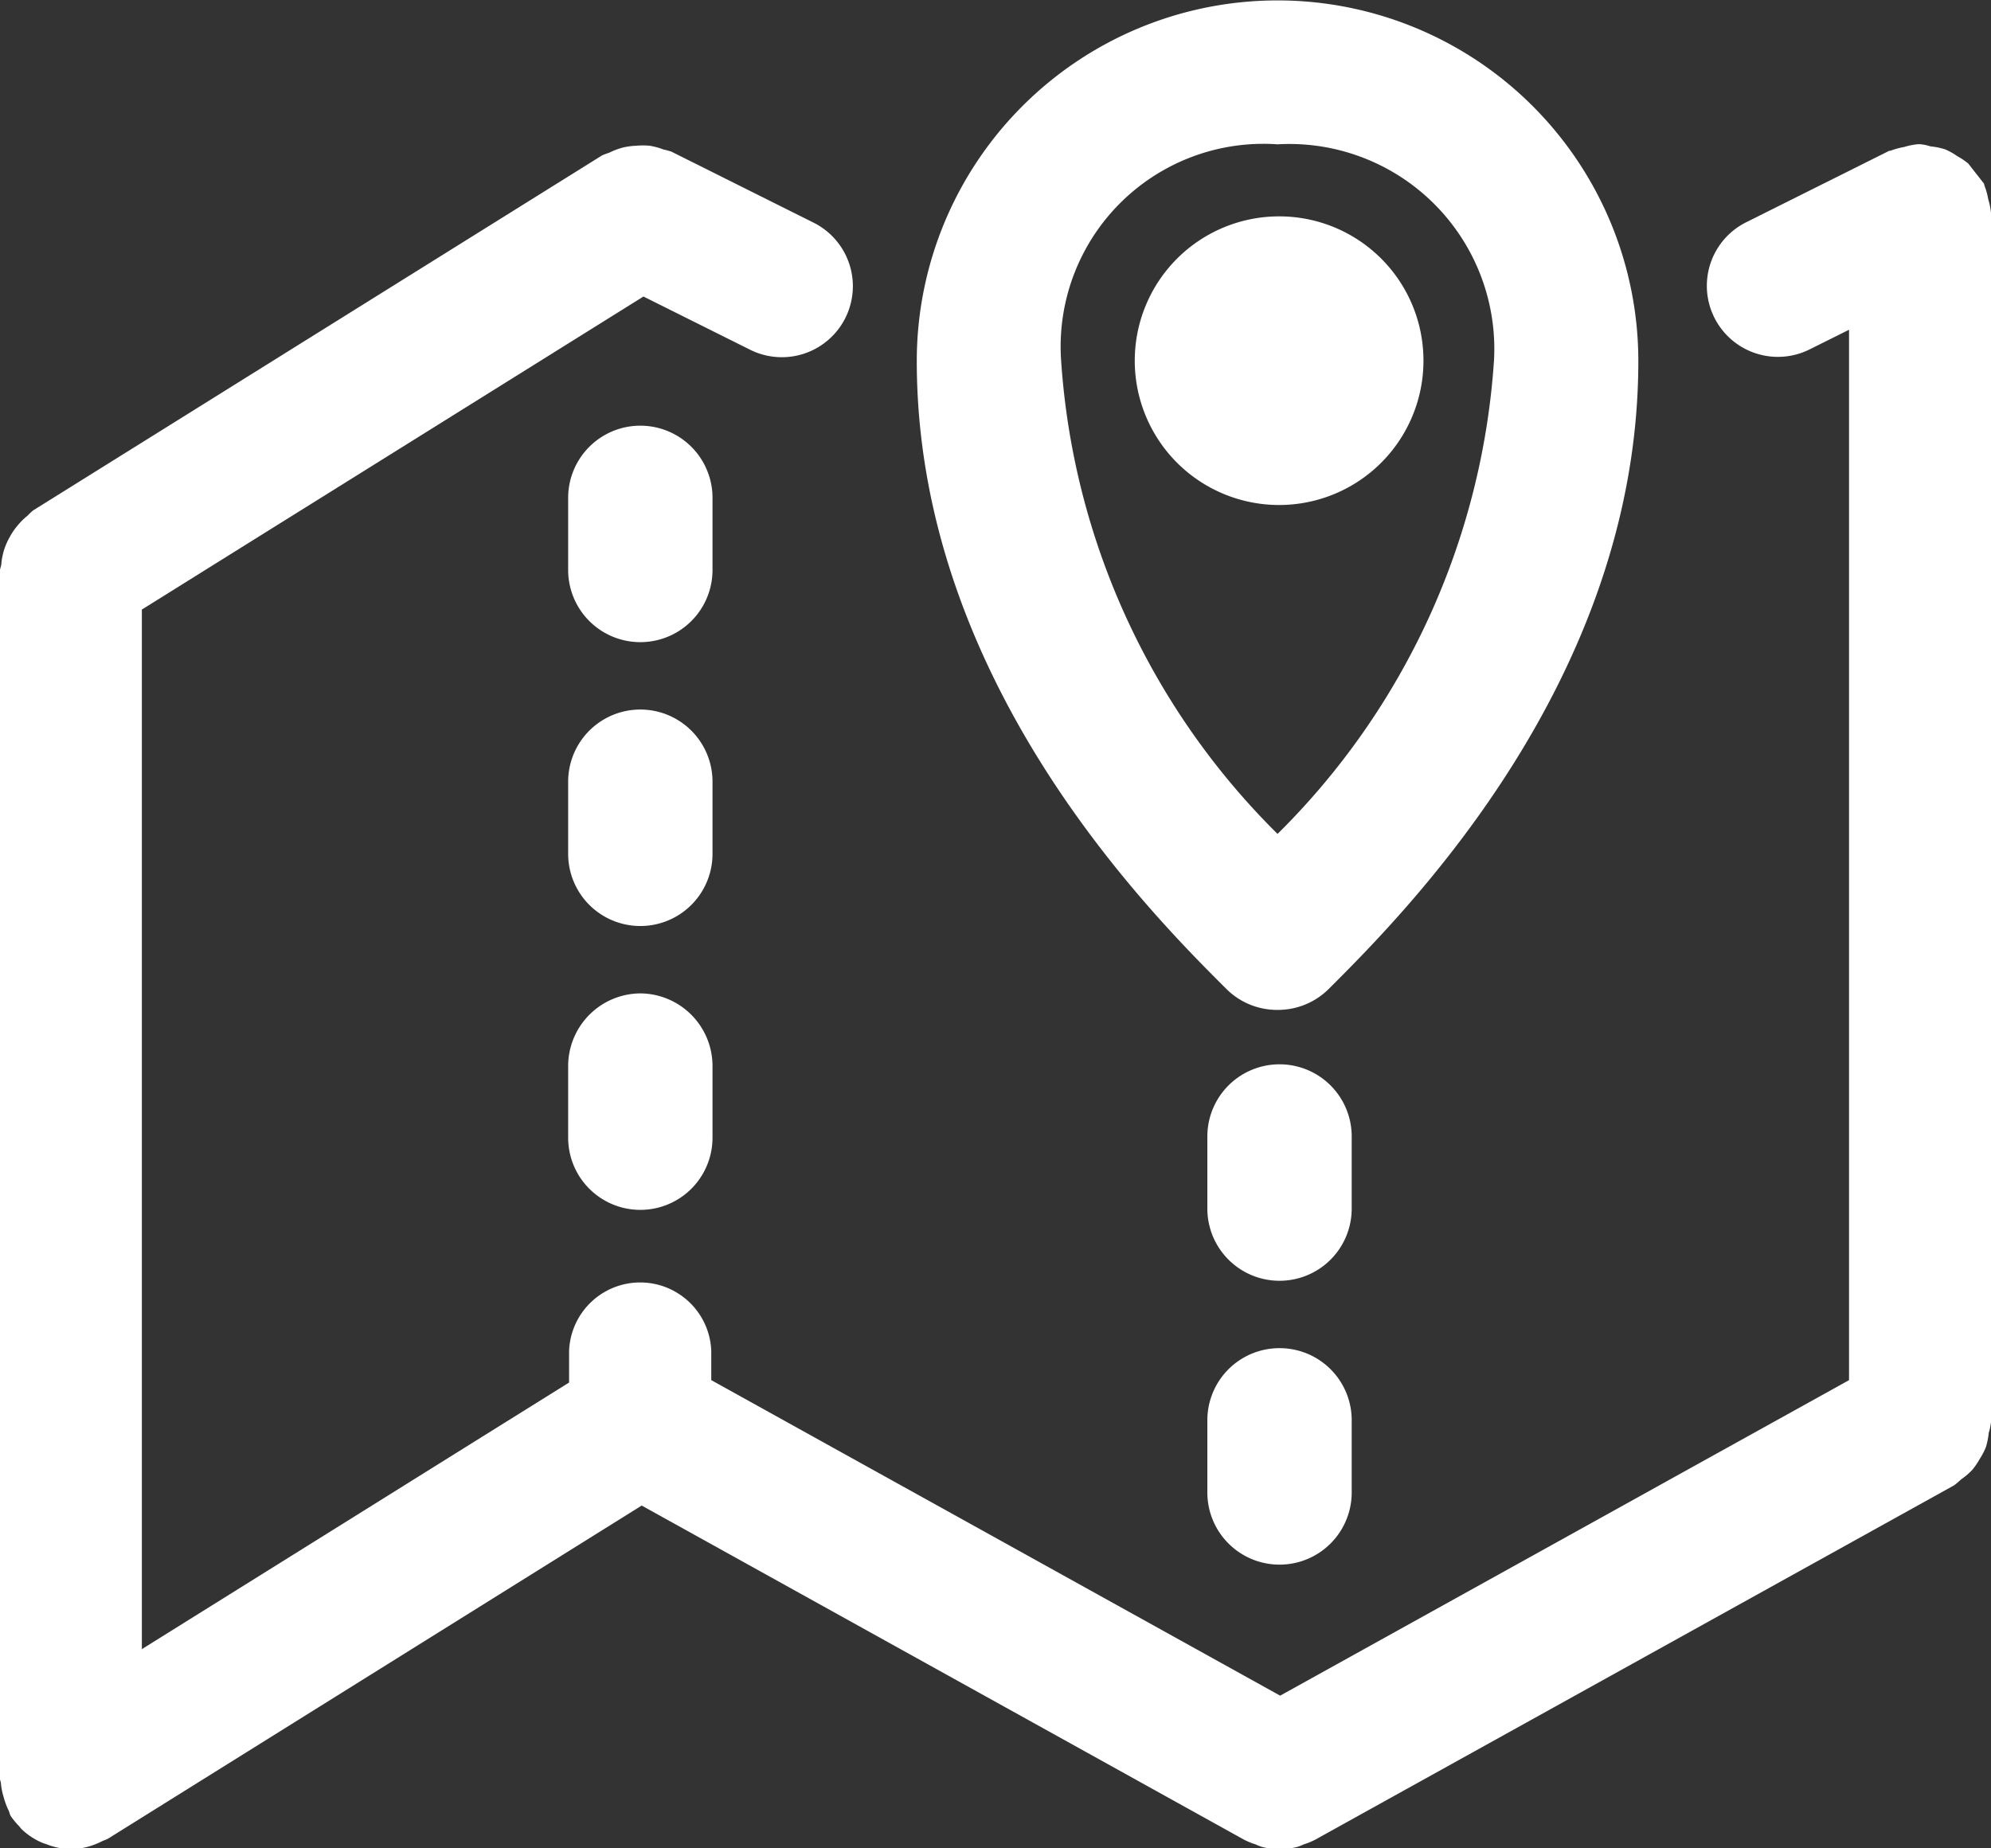
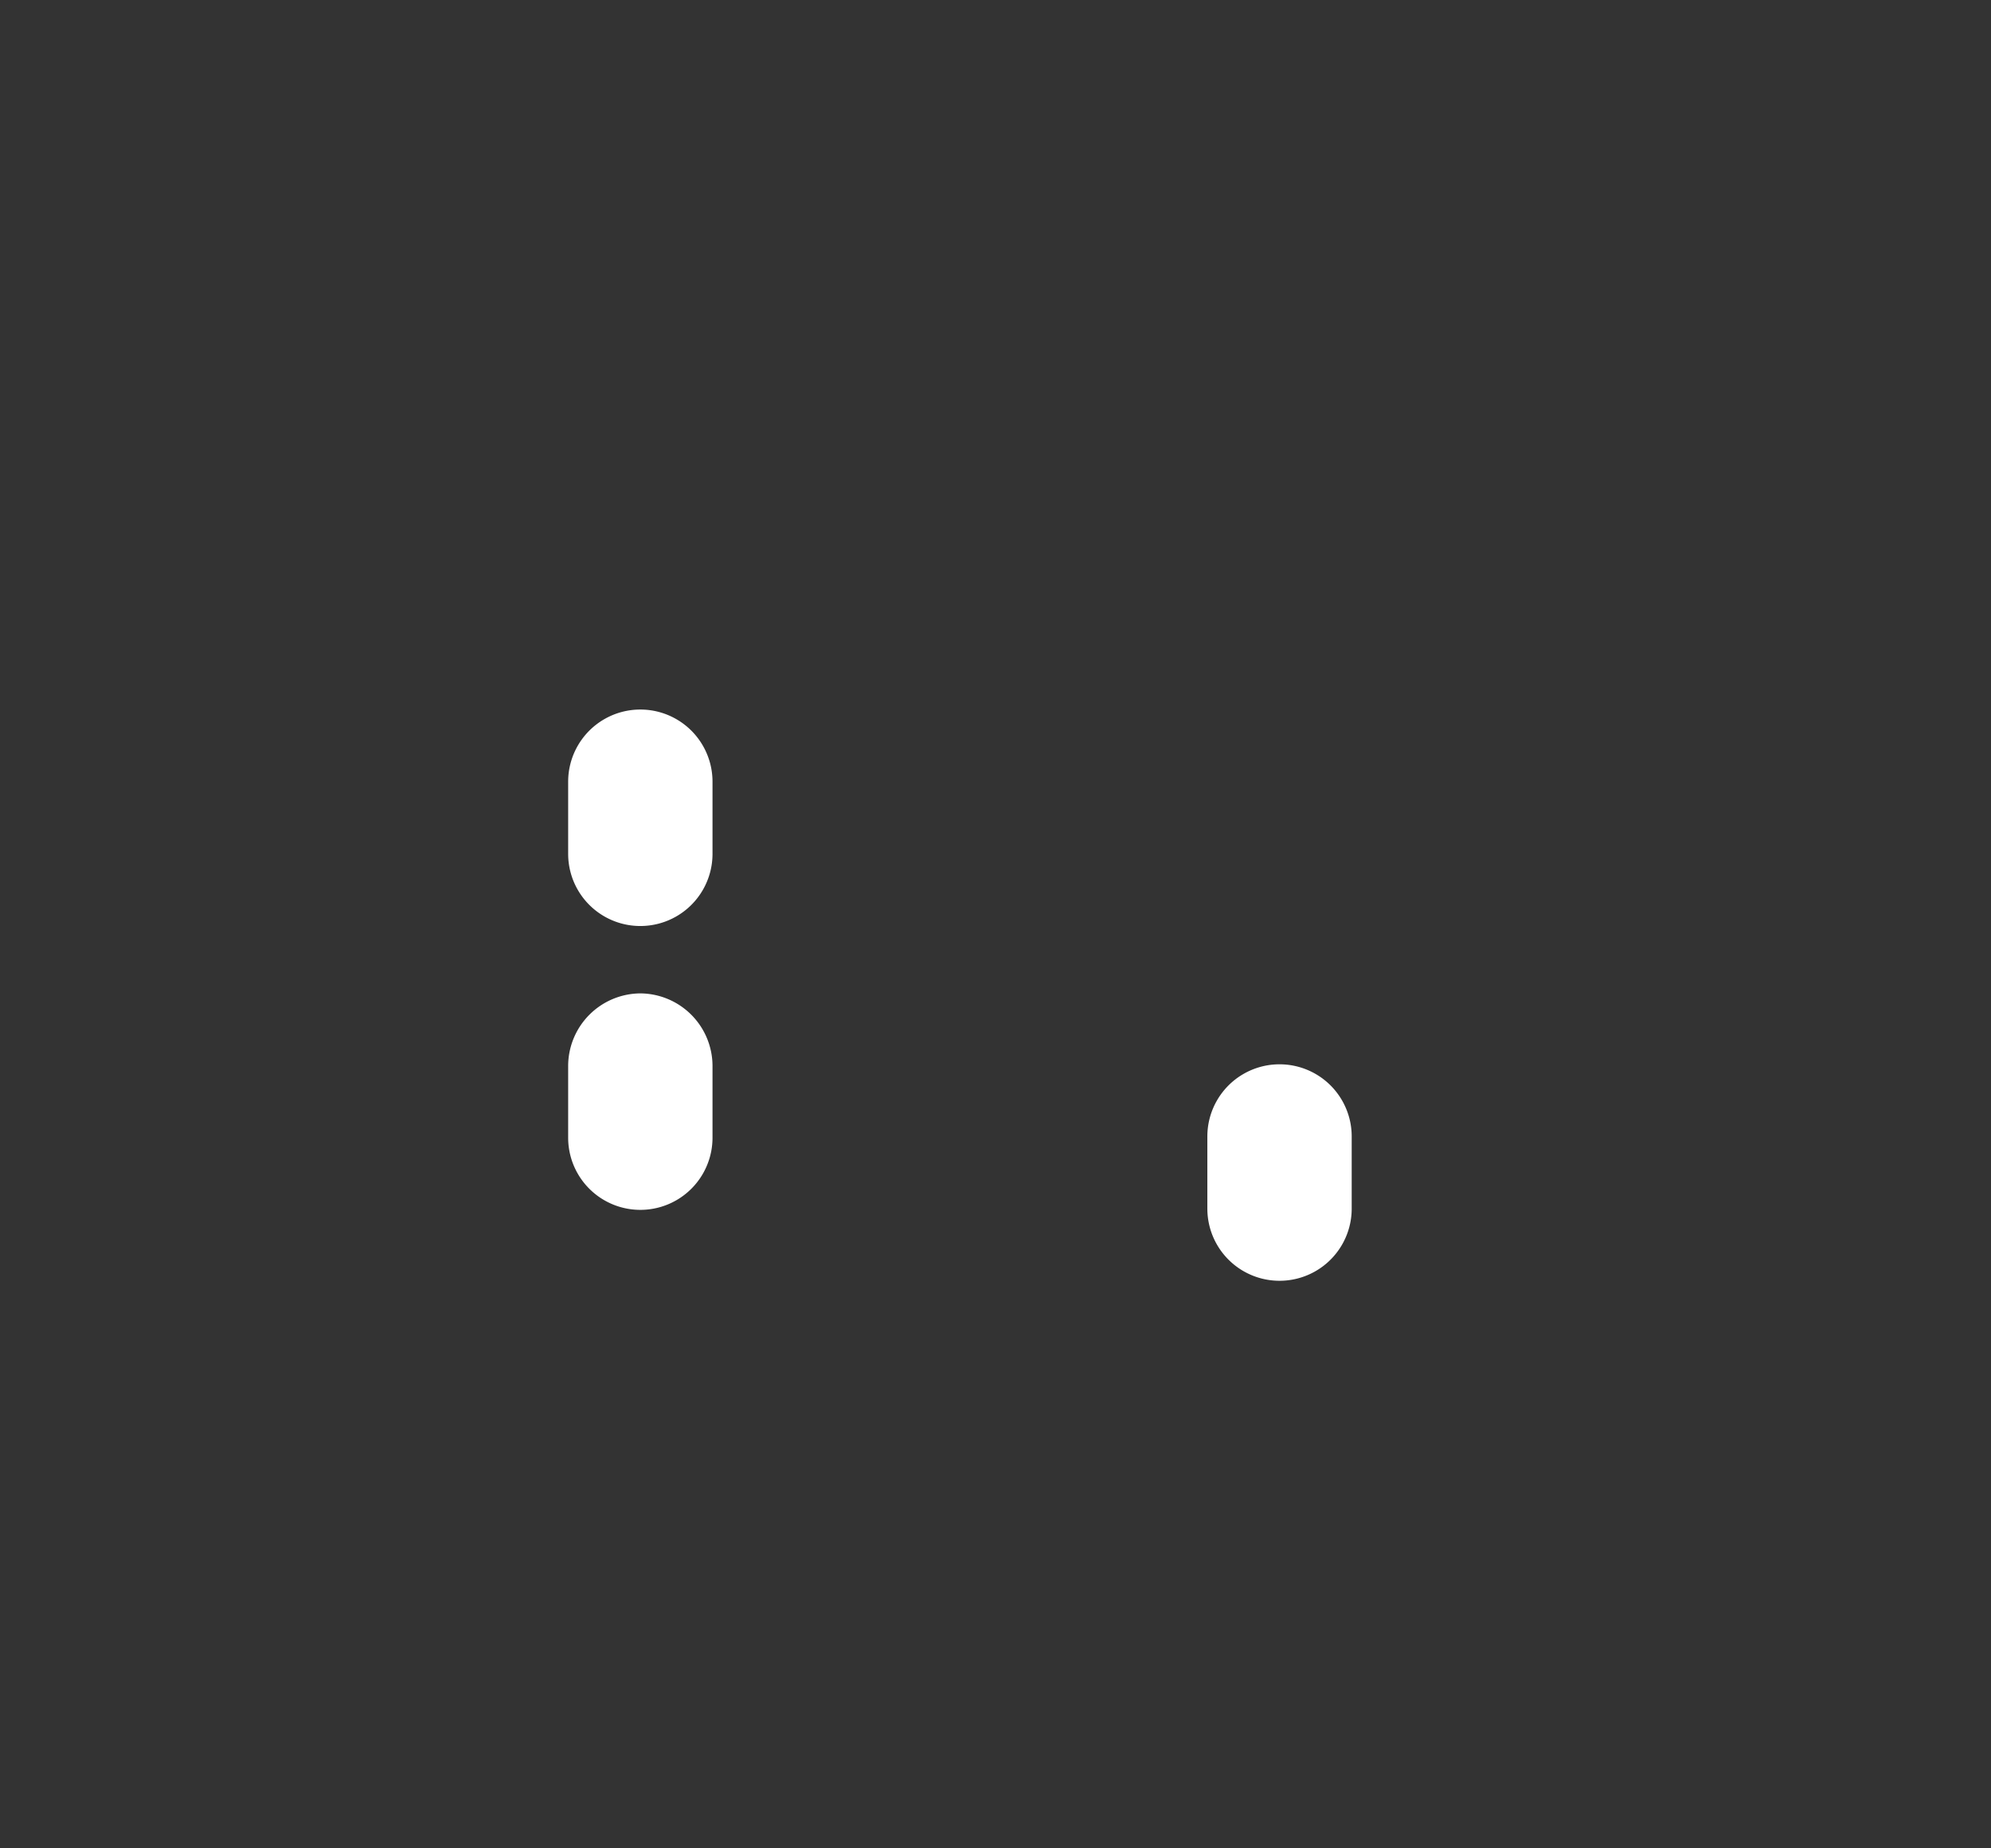
<svg xmlns="http://www.w3.org/2000/svg" width="19.172" height="17.802" viewBox="0 0 19.172 17.802">
  <rect x="0" y="0" width="19.172" height="17.802" fill="#333333" stroke="none" />
  <g id="noun-map-1428232" transform="translate(-75.034 -75.002)">
-     <path id="Pfad_35" data-name="Pfad 35" d="M94.189,162.395a.726.726,0,0,0,.017-.087V150.682c0-.008,0-.014,0-.021a.664.664,0,0,0-.027-.134.631.631,0,0,0-.036-.13.171.171,0,0,0-.005-.02,57.04,57.04,0,0,1-.151-.193.676.676,0,0,0-.106-.071.638.638,0,0,0-.115-.065.674.674,0,0,0-.142-.029.463.463,0,0,0-.1-.021c-.008,0-.014,0-.021,0a.651.651,0,0,0-.134.027.685.685,0,0,0-.131.036c-.007,0-.014,0-.021.005l-1.369.684a.684.684,0,0,0,.612,1.224l.379-.189v10.117l-5.478,3.039-5.478-3.039v-.282a.685.685,0,0,0-1.369,0v.305L76.4,164.493V154.48l4.83-3.015,1.026.512a.684.684,0,1,0,.613-1.223L81.5,150.07a.606.606,0,0,0-.077-.021.672.672,0,0,0-.131-.036.685.685,0,0,0-.135,0,.669.669,0,0,0-.121.016.7.7,0,0,0-.136.051.663.663,0,0,0-.069.026l-5.478,3.419a.63.63,0,0,0-.054.051.648.648,0,0,0-.1.1.622.622,0,0,0-.072.107.638.638,0,0,0-.052.117.661.661,0,0,0-.028.137c0,.025-.014.047-.014.073v11.626c0,.018.009.033.01.051a.651.651,0,0,0,.027.134.7.7,0,0,0,.048.128c.008.016.009.034.018.049a.687.687,0,0,0,.082.1c.008.009.014.018.021.026a.657.657,0,0,0,.191.129.409.409,0,0,0,.049.018.691.691,0,0,0,.237.049h0a.684.684,0,0,0,.234-.047c.023-.009.043-.018.065-.029s.042-.015.063-.028l5.135-3.206,5.8,3.218h0l.01.005a.683.683,0,0,0,.1.04.623.623,0,0,0,.06.024.7.7,0,0,0,.173.023h0a.707.707,0,0,0,.173-.023.632.632,0,0,0,.06-.024.618.618,0,0,0,.1-.04l.01-.005h0l6.152-3.413a.741.741,0,0,0,.066-.056.692.692,0,0,0,.11-.094.727.727,0,0,0,.071-.105.64.64,0,0,0,.06-.116.777.777,0,0,0,.027-.139Z" transform="translate(0 -73.607)" fill="#fff" />
-     <path id="Pfad_36" data-name="Pfad 36" d="M376.39,300.695a.695.695,0,1,0-1.39,0v.695a.695.695,0,1,0,1.39,0Z" transform="translate(-294.495 -220.898)" fill="#fff" />
    <path id="Pfad_37" data-name="Pfad 37" d="M376.39,450.695a.695.695,0,1,0-1.39,0v.695a.695.695,0,1,0,1.39,0Z" transform="translate(-294.495 -368.164)" fill="#fff" />
    <path id="Pfad_38" data-name="Pfad 38" d="M375.695,600a.7.7,0,0,0-.695.695v.695a.695.695,0,0,0,1.39,0v-.695A.7.7,0,0,0,375.695,600Z" transform="translate(-294.495 -515.43)" fill="#fff" />
    <path id="Pfad_39" data-name="Pfad 39" d="M713.89,638.195a.695.695,0,1,0-1.39,0v.695a.695.695,0,1,0,1.39,0Z" transform="translate(-625.84 -552.247)" fill="#fff" />
-     <path id="Pfad_40" data-name="Pfad 40" d="M713.195,787.5a.694.694,0,0,0-.695.695v.695a.695.695,0,1,0,1.39,0v-.695A.694.694,0,0,0,713.195,787.5Z" transform="translate(-625.84 -699.513)" fill="#fff" />
-     <path id="Pfad_41" data-name="Pfad 41" d="M565.976,84.729a.692.692,0,0,0,.491-.2c.739-.738,2.983-2.983,2.983-6.049a3.474,3.474,0,1,0-6.948,0c0,3.067,2.244,5.312,2.983,6.049a.691.691,0,0,0,.491.2Zm0-8.337a1.974,1.974,0,0,1,2.084,2.084,7.074,7.074,0,0,1-2.084,4.558,7.076,7.076,0,0,1-2.084-4.558A1.953,1.953,0,0,1,565.976,76.392Z" transform="translate(-478.64)" fill="#fff" />
-     <path id="Pfad_42" data-name="Pfad 42" d="M677.779,188.89a1.39,1.39,0,1,1-1.39-1.39,1.389,1.389,0,0,1,1.39,1.39" transform="translate(-589.038 -110.414)" fill="#fff" />
  </g>
</svg>